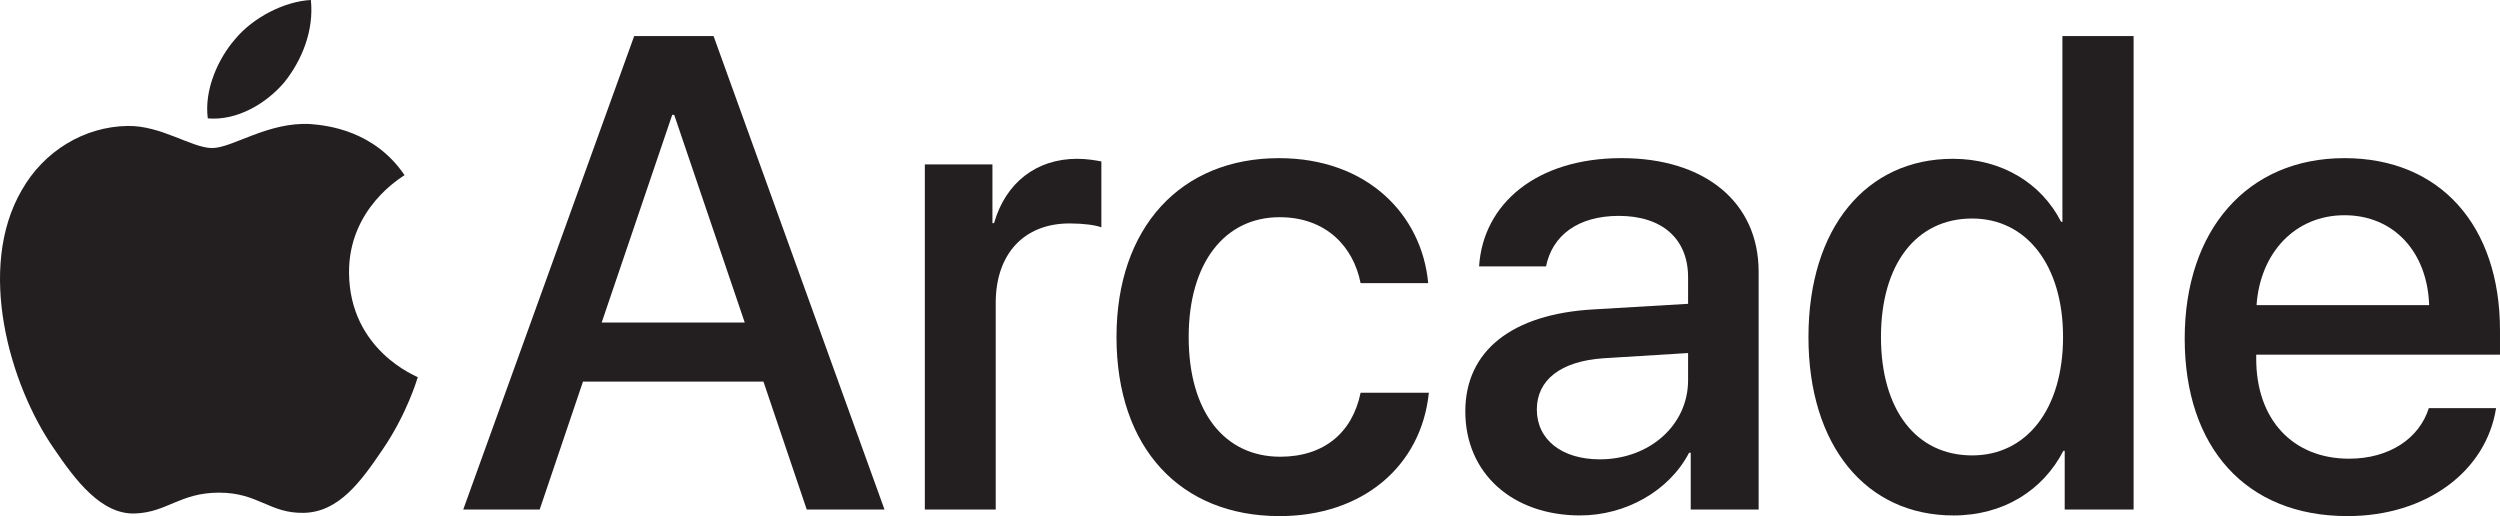
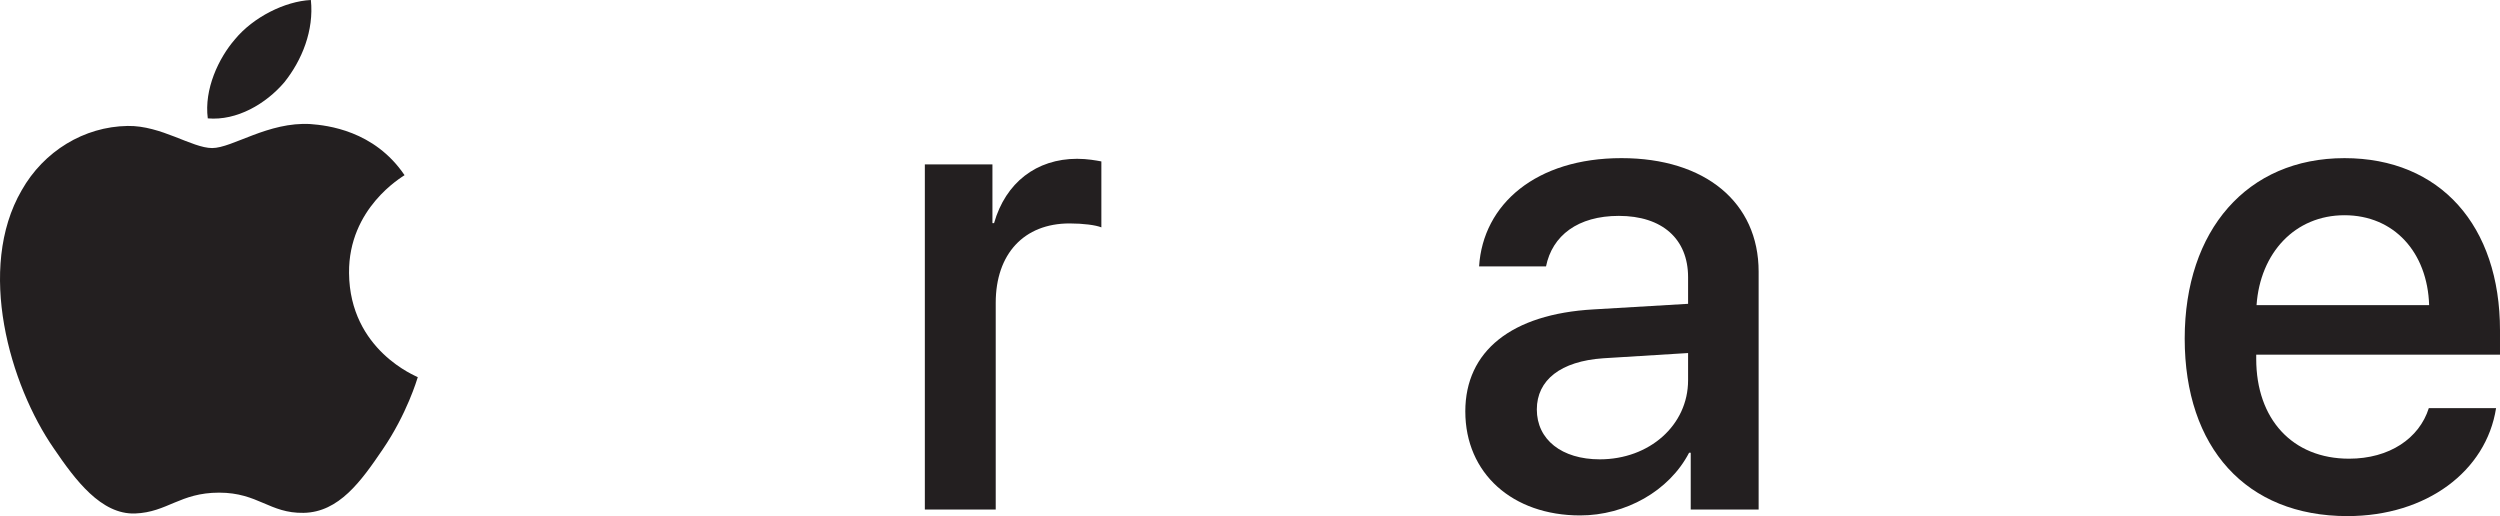
<svg xmlns="http://www.w3.org/2000/svg" viewBox="0 0 385.77 79.639">
  <g id="a" />
  <g id="b">
    <g id="c">
      <g>
        <g>
          <path d="M43.873,12.699c2.733-3.418,4.588-8.008,4.098-12.699-4.001,.199-8.883,2.639-11.71,6.061-2.538,2.93-4.784,7.712-4.199,12.206,4.491,.39,8.978-2.245,11.81-5.567" style="fill:#231f20;" />
          <path d="M47.921,19.144c-6.522-.389-12.068,3.702-15.182,3.702-3.116,0-7.886-3.506-13.045-3.411-6.714,.099-12.944,3.895-16.352,9.933-7.008,12.079-1.849,29.996,4.966,39.834,3.309,4.867,7.298,10.226,12.554,10.033,4.966-.195,6.912-3.215,12.948-3.215,6.031,0,7.785,3.215,13.041,3.118,5.451-.098,8.859-4.869,12.168-9.741,3.797-5.548,5.351-10.905,5.449-11.199-.098-.097-10.511-4.092-10.608-16.071-.098-10.03,8.176-14.8,8.565-15.096-4.672-6.91-11.973-7.69-14.504-7.885" style="fill:#231f20;" />
        </g>
        <g>
-           <path d="M117.805,58.881h-27.846l-6.683,19.746h-11.797L97.858,5.569h12.252l26.377,73.058h-11.999l-6.683-19.746Zm-24.96-9.113h22.074l-10.886-32.047h-.304l-10.885,32.047Z" style="fill:#231f20;" />
          <path d="M142.71,25.365h10.43v9.062h.253c1.772-6.227,6.531-9.923,12.81-9.923,1.569,0,2.937,.253,3.746,.405v10.176c-.86-.354-2.784-.607-4.911-.607-7.037,0-11.391,4.709-11.391,12.252v31.897h-10.937V25.365Z" style="fill:#231f20;" />
-           <path d="M209.951,43.693c-1.113-5.671-5.366-10.177-12.505-10.177-8.455,0-14.024,7.037-14.024,18.48,0,11.695,5.62,18.479,14.126,18.479,6.733,0,11.138-3.695,12.403-9.871h10.532c-1.165,11.34-10.228,19.035-23.037,19.035-15.239,0-25.162-10.43-25.162-27.643,0-16.911,9.923-27.593,25.061-27.593,13.721,0,22.075,8.81,23.037,19.29h-10.43Z" style="fill:#231f20;" />
          <path d="M226.108,63.488c0-9.316,7.139-15.037,19.796-15.746l14.581-.86v-4.101c0-5.924-4-9.468-10.683-9.468-6.329,0-10.278,3.037-11.24,7.797h-10.328c.607-9.62,8.81-16.708,21.973-16.708,12.911,0,21.163,6.835,21.163,17.518v36.706h-10.479v-8.76h-.254c-3.088,5.924-9.821,9.67-16.809,9.67-10.43,0-17.72-6.481-17.72-16.049Zm34.377-4.809v-4.203l-13.113,.81c-6.531,.455-10.227,3.342-10.227,7.898,0,4.656,3.848,7.695,9.721,7.695,7.644,0,13.619-5.266,13.619-12.201Z" style="fill:#231f20;" />
-           <path d="M279.06,51.996c0-16.809,8.91-27.492,22.276-27.492,7.644,0,13.721,3.848,16.707,9.721h.203V5.569h10.986V78.627h-10.632v-9.062h-.203c-3.139,6.074-9.214,9.973-16.96,9.973-13.468,0-22.378-10.732-22.378-27.541Zm11.188,0c0,11.238,5.417,18.277,14.075,18.277,8.404,0,14.023-7.139,14.023-18.277,0-11.038-5.619-18.277-14.023-18.277-8.658,0-14.075,7.088-14.075,18.277Z" style="fill:#231f20;" />
          <path d="M385.163,62.982c-1.519,9.721-10.733,16.656-22.935,16.656-15.645,0-25.111-10.58-25.111-27.391,0-16.706,9.619-27.845,24.656-27.845,14.783,0,23.997,10.43,23.997,26.58v3.748h-37.616v.658c0,9.264,5.568,15.391,14.327,15.391,6.228,0,10.835-3.139,12.303-7.797h10.379Zm-36.959-15.898h26.631c-.253-8.15-5.417-13.872-13.062-13.872s-13.012,5.822-13.569,13.872Z" style="fill:#231f20;" />
        </g>
      </g>
    </g>
  </g>
</svg>